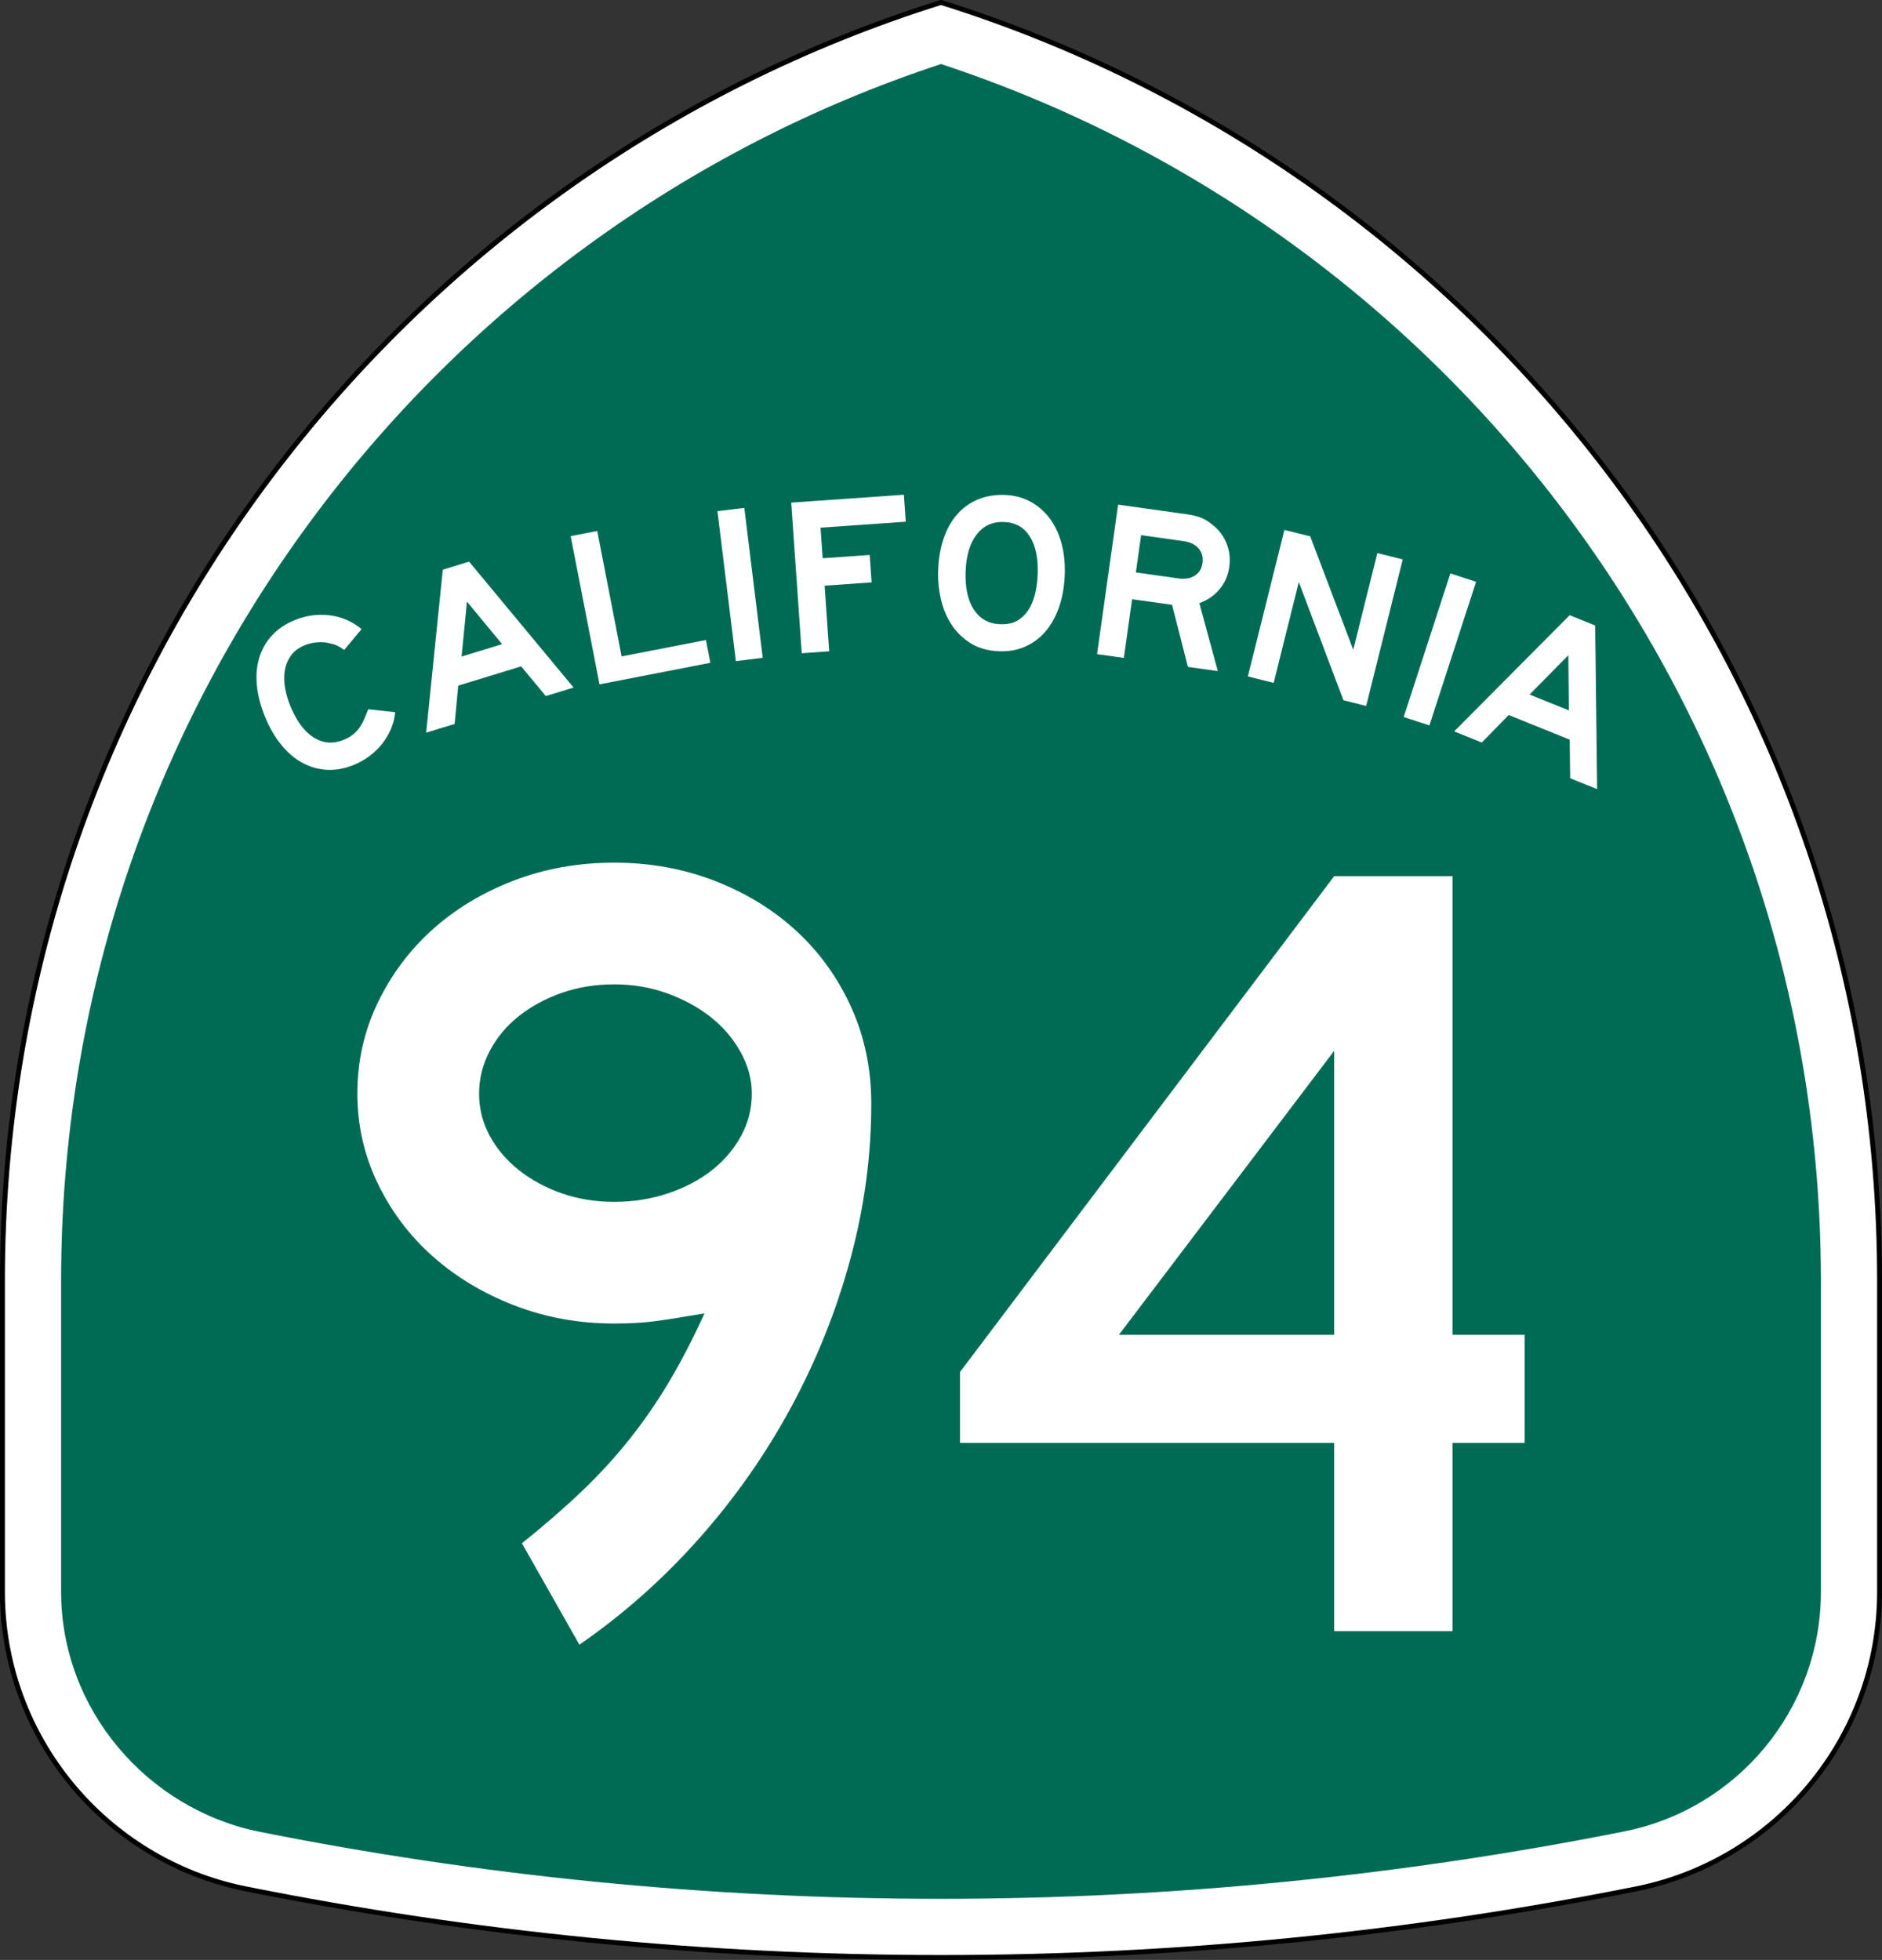
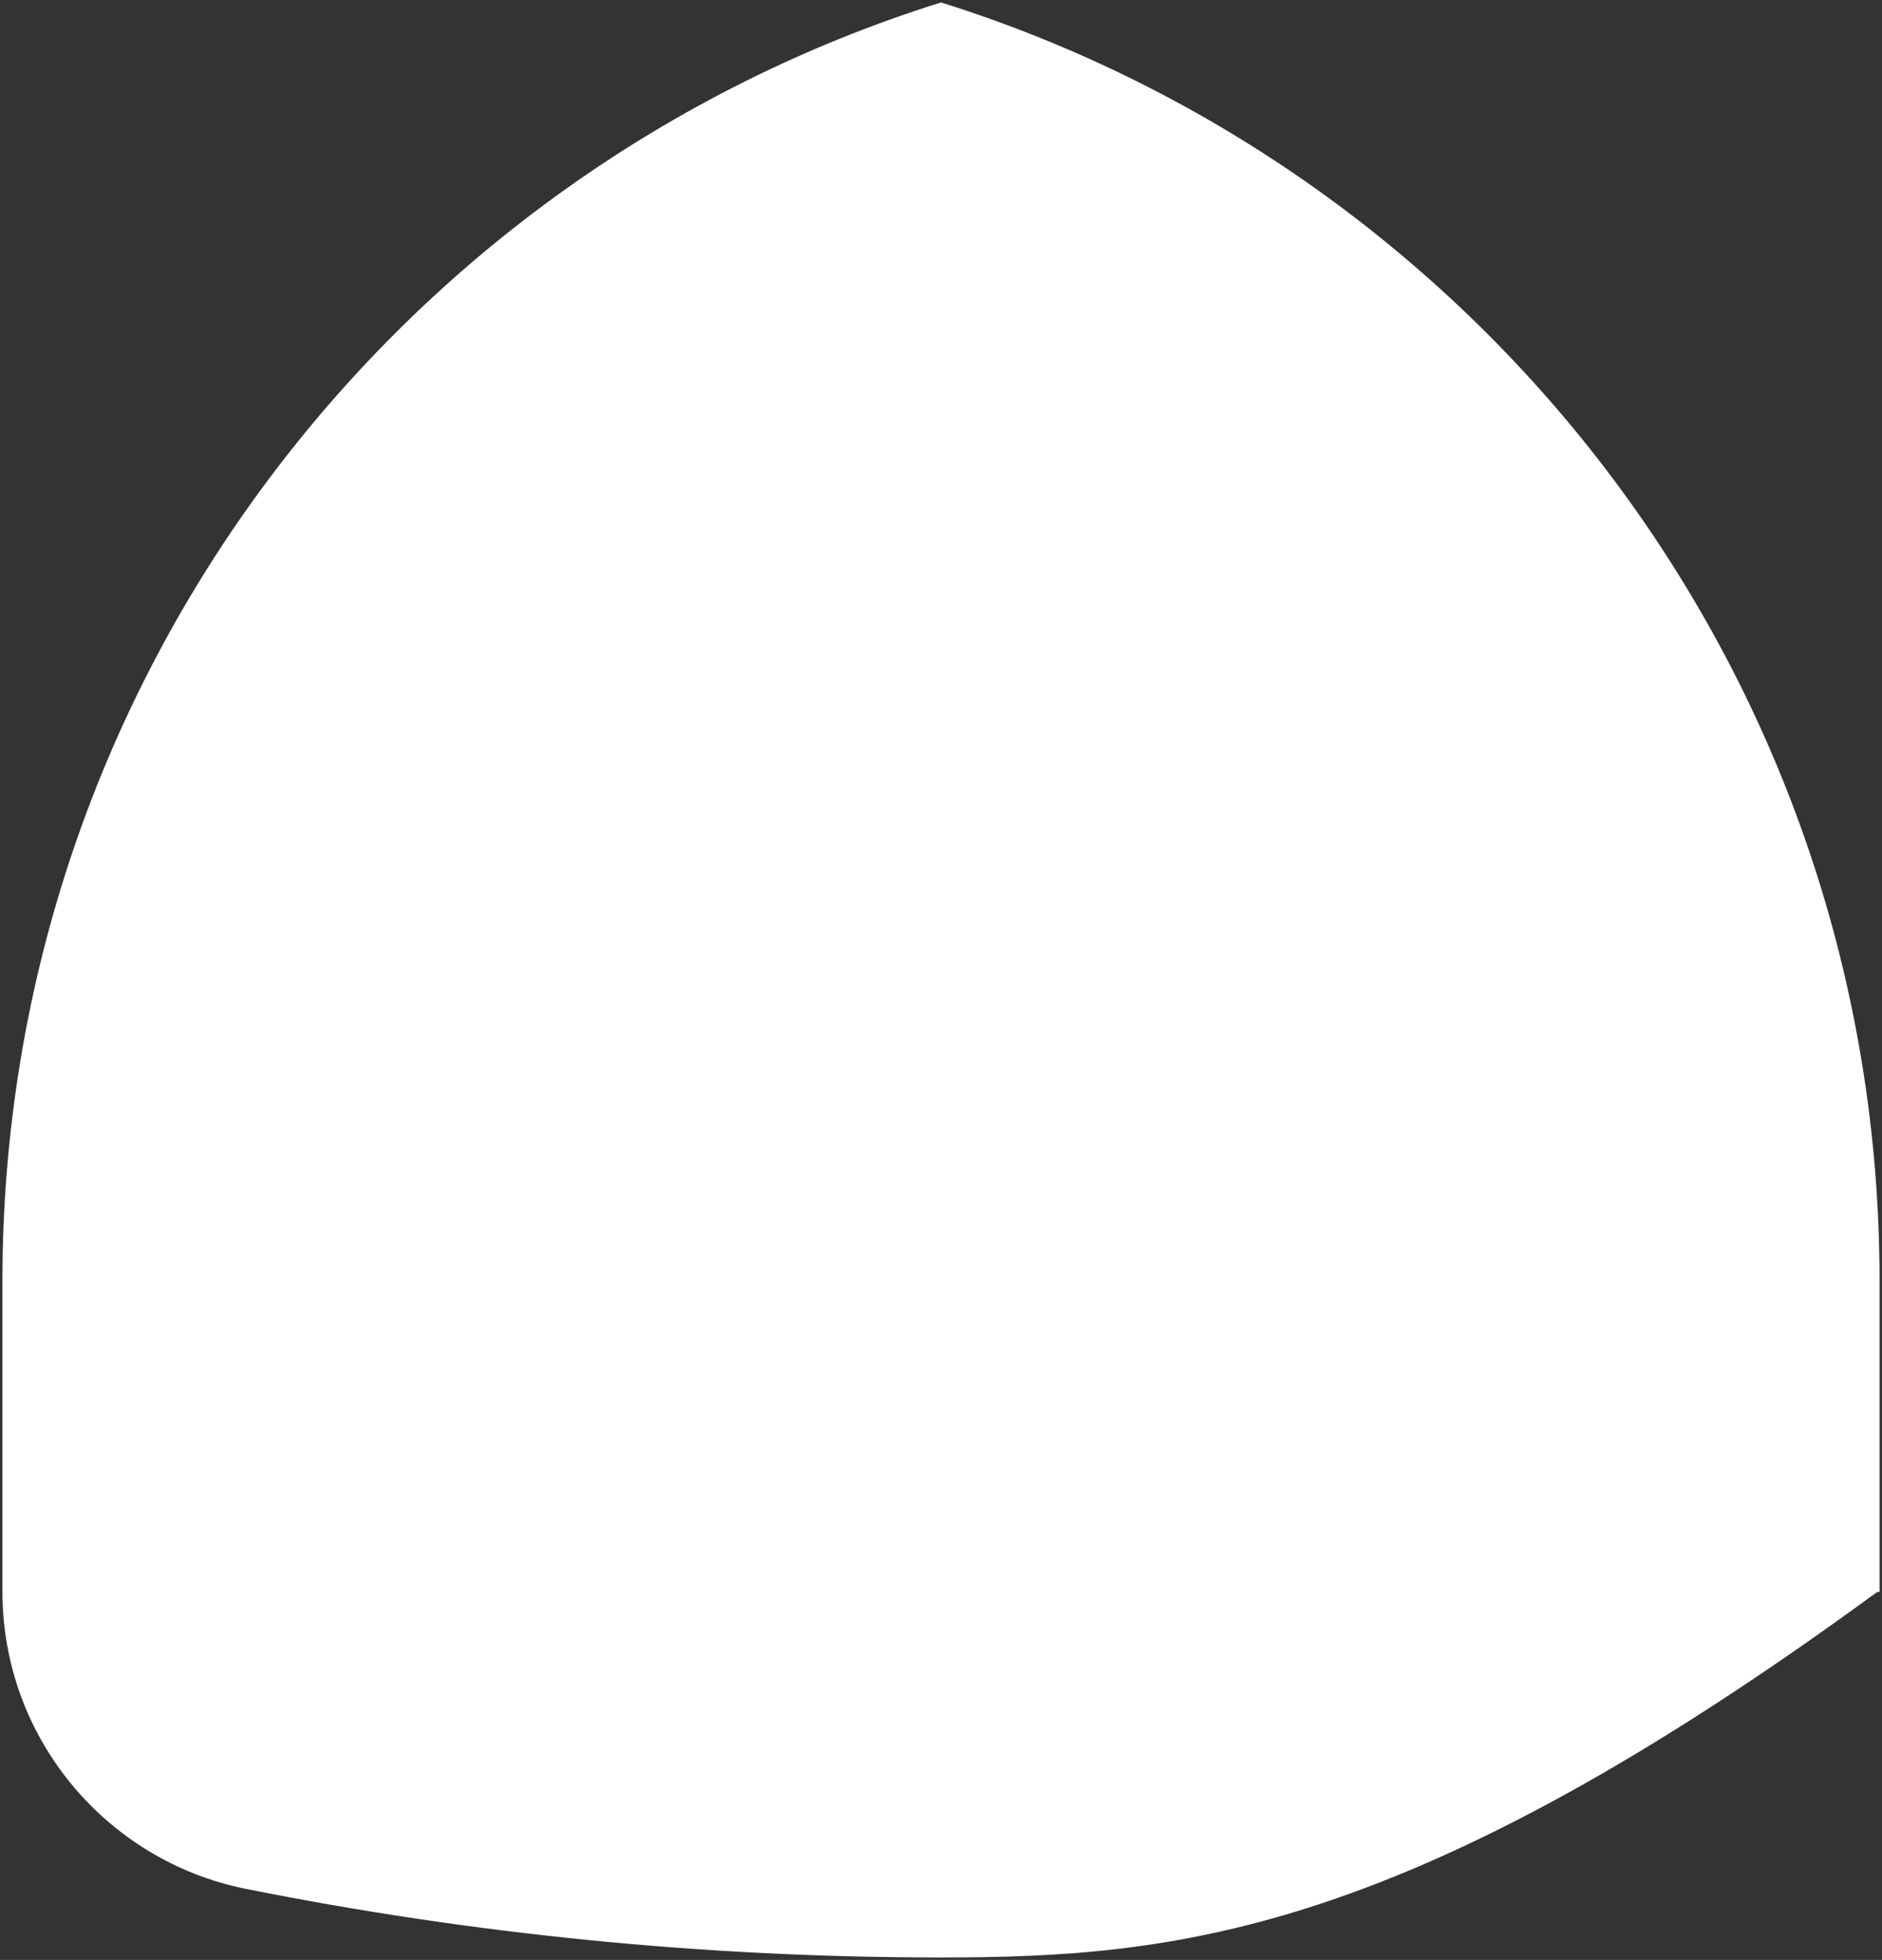
<svg xmlns="http://www.w3.org/2000/svg" version="1.1" id="Layer_1" width="385" height="401" viewBox="0 0 385 401" overflow="visible" enable-background="new 0 0 385 401" xml:space="preserve">
  <rect x="0" y="0" width="385" height="401" fill="#333333" stroke="none" />
  <g>
    <g>
-       <path fill-rule="evenodd" clip-rule="evenodd" fill="#FFFFFF" d="M0.5,262.02    C0.5,139.257,81.231,35.353,192.5,0.5c111.269,34.853,192,138.757,192,261.52v63.642    c0,29.994-21.304,55.015-49.602,60.761l-0.189,0.038l-0.187,0.037l-0.188,0.037    C288.411,395.702,241.018,400.5,192.5,400.5c-48.519,0-95.911-4.798-141.835-13.966    l-0.188-0.037l-0.187-0.037l-0.19-0.038C21.804,380.676,0.5,355.655,0.5,325.661    C0.5,291.42,0.5,384.782,0.5,262.02z" />
-       <path fill-rule="evenodd" clip-rule="evenodd" fill="none" stroke="#000000" stroke-linecap="round" stroke-linejoin="round" stroke-miterlimit="3.864" d="    M0.5,262.02C0.5,139.257,81.231,35.353,192.5,0.5c111.269,34.853,192,138.757,192,261.52    v63.642c0,29.994-21.304,55.015-49.602,60.761l-0.189,0.038l-0.187,0.037    l-0.188,0.037C288.411,395.702,241.018,400.5,192.5,400.5    c-48.519,0-95.911-4.798-141.835-13.966l-0.188-0.037l-0.187-0.037l-0.19-0.038    C21.804,380.676,0.5,355.655,0.5,325.661C0.5,291.42,0.5,384.782,0.5,262.02z" />
+       <path fill-rule="evenodd" clip-rule="evenodd" fill="#FFFFFF" d="M0.5,262.02    C0.5,139.257,81.231,35.353,192.5,0.5c111.269,34.853,192,138.757,192,261.52v63.642    l-0.189,0.038l-0.187,0.037l-0.188,0.037    C288.411,395.702,241.018,400.5,192.5,400.5c-48.519,0-95.911-4.798-141.835-13.966    l-0.188-0.037l-0.187-0.037l-0.19-0.038C21.804,380.676,0.5,355.655,0.5,325.661    C0.5,291.42,0.5,384.782,0.5,262.02z" />
    </g>
    <g>
-       <path fill-rule="evenodd" clip-rule="evenodd" fill="#006B54" d="M192.5,13.104    c104.55,34.419,180,132.871,180,248.916v63.642c0,24.173-17.166,44.366-39.982,48.999    C287.354,383.676,240.215,388.5,192.5,388.5s-94.329-4.719-139.491-13.734    C30.191,370.132,12.5,349.834,12.5,325.661v-63.642C12.5,145.974,87.95,47.523,192.5,13.104    z" />
-     </g>
+       </g>
    <g>
      <g>
        <g>
          <path fill-rule="evenodd" clip-rule="evenodd" fill="#FFFFFF" d="M80.844,145.719      c-0.11,1.205-0.406,2.36-0.887,3.467c-0.481,1.106-1.09,2.123-1.826,3.05      c-0.736,0.927-1.602,1.758-2.599,2.492c-0.996,0.734-2.064,1.332-3.205,1.792      c-1.881,0.76-3.713,1.086-5.498,0.979c-1.784-0.108-3.466-0.598-5.044-1.468      c-1.579-0.871-3.018-2.113-4.315-3.727c-1.299-1.614-2.397-3.532-3.295-5.755      c-0.91-2.251-1.455-4.401-1.636-6.45c-0.182-2.049-0.004-3.927,0.533-5.636      s1.412-3.214,2.625-4.517c1.215-1.303,2.762-2.334,4.643-3.095      c2.309-0.933,4.675-1.25,7.099-0.954c2.424,0.297,4.601,1.233,6.53,2.808      l-3.547,4.268c-0.641-0.437-1.154-0.744-1.54-0.919      c-0.386-0.175-0.83-0.311-1.333-0.406c-0.755-0.226-1.606-0.304-2.557-0.235      c-0.95,0.069-1.81,0.259-2.58,0.57c-1.311,0.53-2.29,1.265-2.938,2.207      s-1.058,1.977-1.231,3.108s-0.146,2.305,0.081,3.523      c0.227,1.218,0.565,2.382,1.014,3.494c1.267,3.135,2.861,5.317,4.783,6.546      c1.922,1.229,3.966,1.406,6.132,0.531c0.656-0.265,1.221-0.568,1.697-0.909      c0.475-0.341,0.908-0.748,1.297-1.22c0.389-0.473,0.745-1.047,1.068-1.725      c0.323-0.677,0.66-1.485,1.011-2.422L80.844,145.719z" />
        </g>
        <g>
          <path fill-rule="evenodd" clip-rule="evenodd" fill="#FFFFFF" d="M111.655,142.417l-5.041-6.077      l-12.875,3.937l-0.736,7.843l-5.821,1.779l3.402-33.345l5.379-1.645      l21.379,25.769L111.655,142.417z M95.525,123.095l-1.098,11.233l8.29-2.535      L95.525,123.095z" />
        </g>
        <g>
          <polygon fill-rule="evenodd" clip-rule="evenodd" fill="#FFFFFF" points="122.64,140.019 116.745,109.693 122.177,108.637 127.166,134.301 144.41,130.949 145.316,135.611" />
        </g>
        <g>
          <rect x="135.986" y="116.736" transform="matrix(0.122, 0.993, -0.993, 0.122, 251.591, -45.364)" fill-rule="evenodd" clip-rule="evenodd" fill="#FFFFFF" width="30.893" height="5.533" />
        </g>
        <g>
-           <polygon fill-rule="evenodd" clip-rule="evenodd" fill="#FFFFFF" points="167.857,107.961 168.295,114.217 177.908,113.544 178.301,119.156 168.688,119.828 169.626,133.259 164.015,133.652 161.859,102.834 184.904,101.222 185.29,106.742" />
-         </g>
+           </g>
        <g>
          <path fill-rule="evenodd" clip-rule="evenodd" fill="#FFFFFF" d="M217.816,117.521      c-0.085,2.427-0.462,4.621-1.13,6.581c-0.668,1.961-1.58,3.628-2.735,5.003      s-2.537,2.426-4.147,3.154c-1.609,0.728-3.397,1.058-5.363,0.989      c-2.273-0.079-4.216-0.616-5.826-1.61c-1.61-0.995-2.927-2.271-3.949-3.829      s-1.753-3.306-2.193-5.244c-0.439-1.938-0.626-3.875-0.559-5.81      c0.086-2.458,0.463-4.659,1.131-6.604c0.667-1.945,1.594-3.589,2.778-4.932      c1.186-1.343,2.598-2.355,4.236-3.036c1.638-0.681,3.471-0.986,5.499-0.916      c1.904,0.067,3.627,0.511,5.167,1.334c1.539,0.823,2.854,1.945,3.942,3.367      c1.088,1.422,1.905,3.12,2.452,5.092      C217.665,113.033,217.897,115.187,217.816,117.521z M212.281,117.467      c0.114-3.257-0.427-5.829-1.622-7.716s-2.96-2.872-5.295-2.953      s-4.194,0.776-5.58,2.574c-1.386,1.797-2.136,4.324-2.249,7.58      c-0.115,3.318,0.455,5.921,1.711,7.811c1.257,1.889,3.053,2.875,5.388,2.956      c1.475,0.052,2.691-0.229,3.651-0.841c0.959-0.612,1.726-1.416,2.299-2.411      c0.572-0.995,0.988-2.111,1.247-3.348      C212.09,119.882,212.24,118.665,212.281,117.467z" />
        </g>
        <g>
-           <path fill-rule="evenodd" clip-rule="evenodd" fill="#FFFFFF" d="M243.011,136.45l-3.243-12.702      l-8.174-1.148l-1.688,12.008l-5.479-0.77l4.3-30.592l14.063,1.977      c1.126,0.158,2.072,0.384,2.838,0.678s1.511,0.74,2.233,1.338      c1.35,0.997,2.351,2.271,3.002,3.821c0.65,1.55,0.854,3.193,0.611,4.928      c-0.244,1.735-0.899,3.25-1.966,4.543s-2.451,2.255-4.154,2.885l3.774,13.894      L243.011,136.45z M245.994,115.218c0.168-1.188-0.096-2.187-0.789-2.998      c-0.692-0.811-1.725-1.313-3.094-1.506l-8.676-1.219l-1.072,7.625l8.676,1.219      c1.37,0.192,2.499,0.002,3.387-0.572S245.836,116.344,245.994,115.218z" />
-         </g>
+           </g>
        <g>
          <polygon fill-rule="evenodd" clip-rule="evenodd" fill="#FFFFFF" points="274.827,143.273 265.697,119.09 260.555,139.715 255.275,138.398 262.75,108.423 268.029,109.739 276.834,132.939 281.764,113.164 286.954,114.458 279.479,144.434" />
        </g>
        <g>
          <rect x="279.096" y="130.117" transform="matrix(-0.309, 0.951, -0.951, -0.309, 511.943, -106.179)" fill-rule="evenodd" clip-rule="evenodd" fill="#FFFFFF" width="30.893" height="5.533" />
        </g>
        <g>
          <path fill-rule="evenodd" clip-rule="evenodd" fill="#FFFFFF" d="M321.208,159.229l-0.093-7.895      l-12.483-5.043l-5.508,5.632l-5.644-2.28l23.629-23.773l5.216,2.107      l0.397,33.48L321.208,159.229z M320.833,134.063l-7.923,8.039l8.037,3.247      L320.833,134.063z" />
        </g>
      </g>
    </g>
  </g>
  <g>
    <path fill-rule="evenodd" clip-rule="evenodd" fill="#FFFFFF" d="M178.237,225.838   c0,10.605-1.422,21.172-4.265,31.7c-2.844,10.528-6.878,20.634-12.104,30.317   c-5.226,9.683-11.527,18.674-18.905,26.974   c-7.377,8.3-15.523,15.523-24.438,21.671l-11.758-20.749   c4.61-3.688,8.722-7.263,12.334-10.72c3.612-3.459,6.878-7.032,9.798-10.721   c2.92-3.689,5.61-7.608,8.069-11.758c2.459-4.15,4.842-8.762,7.147-13.833   c-4.458,0.769-7.877,1.306-10.26,1.614c-2.382,0.307-5.11,0.461-8.185,0.461   c-7.224,0-14.024-1.23-20.403-3.689c-6.378-2.459-11.95-5.802-16.715-10.029   c-4.765-4.227-8.53-9.221-11.297-14.984c-2.766-5.764-4.149-11.874-4.149-18.329   c0-6.608,1.383-12.796,4.149-18.56c2.767-5.763,6.494-10.758,11.182-14.985   c4.688-4.227,10.221-7.569,16.6-10.028c6.379-2.459,13.257-3.689,20.634-3.689   c7.378,0,14.294,1.268,20.75,3.804c6.456,2.536,12.027,5.994,16.715,10.375   s8.376,9.568,11.066,15.562C176.892,212.235,178.237,218.768,178.237,225.838z    M153.799,223.763c0-2.921-0.769-5.764-2.305-8.53   c-1.537-2.767-3.574-5.148-6.11-7.146c-2.536-1.998-5.495-3.612-8.876-4.842   s-6.993-1.845-10.836-1.845c-3.842,0-7.416,0.577-10.72,1.729   c-3.304,1.152-6.225,2.729-8.76,4.727c-2.536,1.998-4.535,4.38-5.995,7.146   c-1.46,2.767-2.19,5.687-2.19,8.761s0.73,5.956,2.19,8.646   c1.46,2.689,3.458,5.033,5.995,7.031c2.536,1.998,5.456,3.574,8.76,4.727   c3.305,1.152,6.878,1.729,10.72,1.729c3.843,0,7.493-0.577,10.951-1.729   c3.458-1.152,6.456-2.729,8.991-4.727c2.536-1.998,4.534-4.342,5.994-7.031   C153.069,229.719,153.799,226.837,153.799,223.763z" />
    <path fill-rule="evenodd" clip-rule="evenodd" fill="#FFFFFF" d="M297.138,295.232v38.502h-24.208v-38.502   h-76.541v-14.524l76.541-101.441h24.208v93.833h14.755v22.133H297.138z    M272.93,215.002l-44.034,58.098h44.034V215.002z" />
  </g>
</svg>